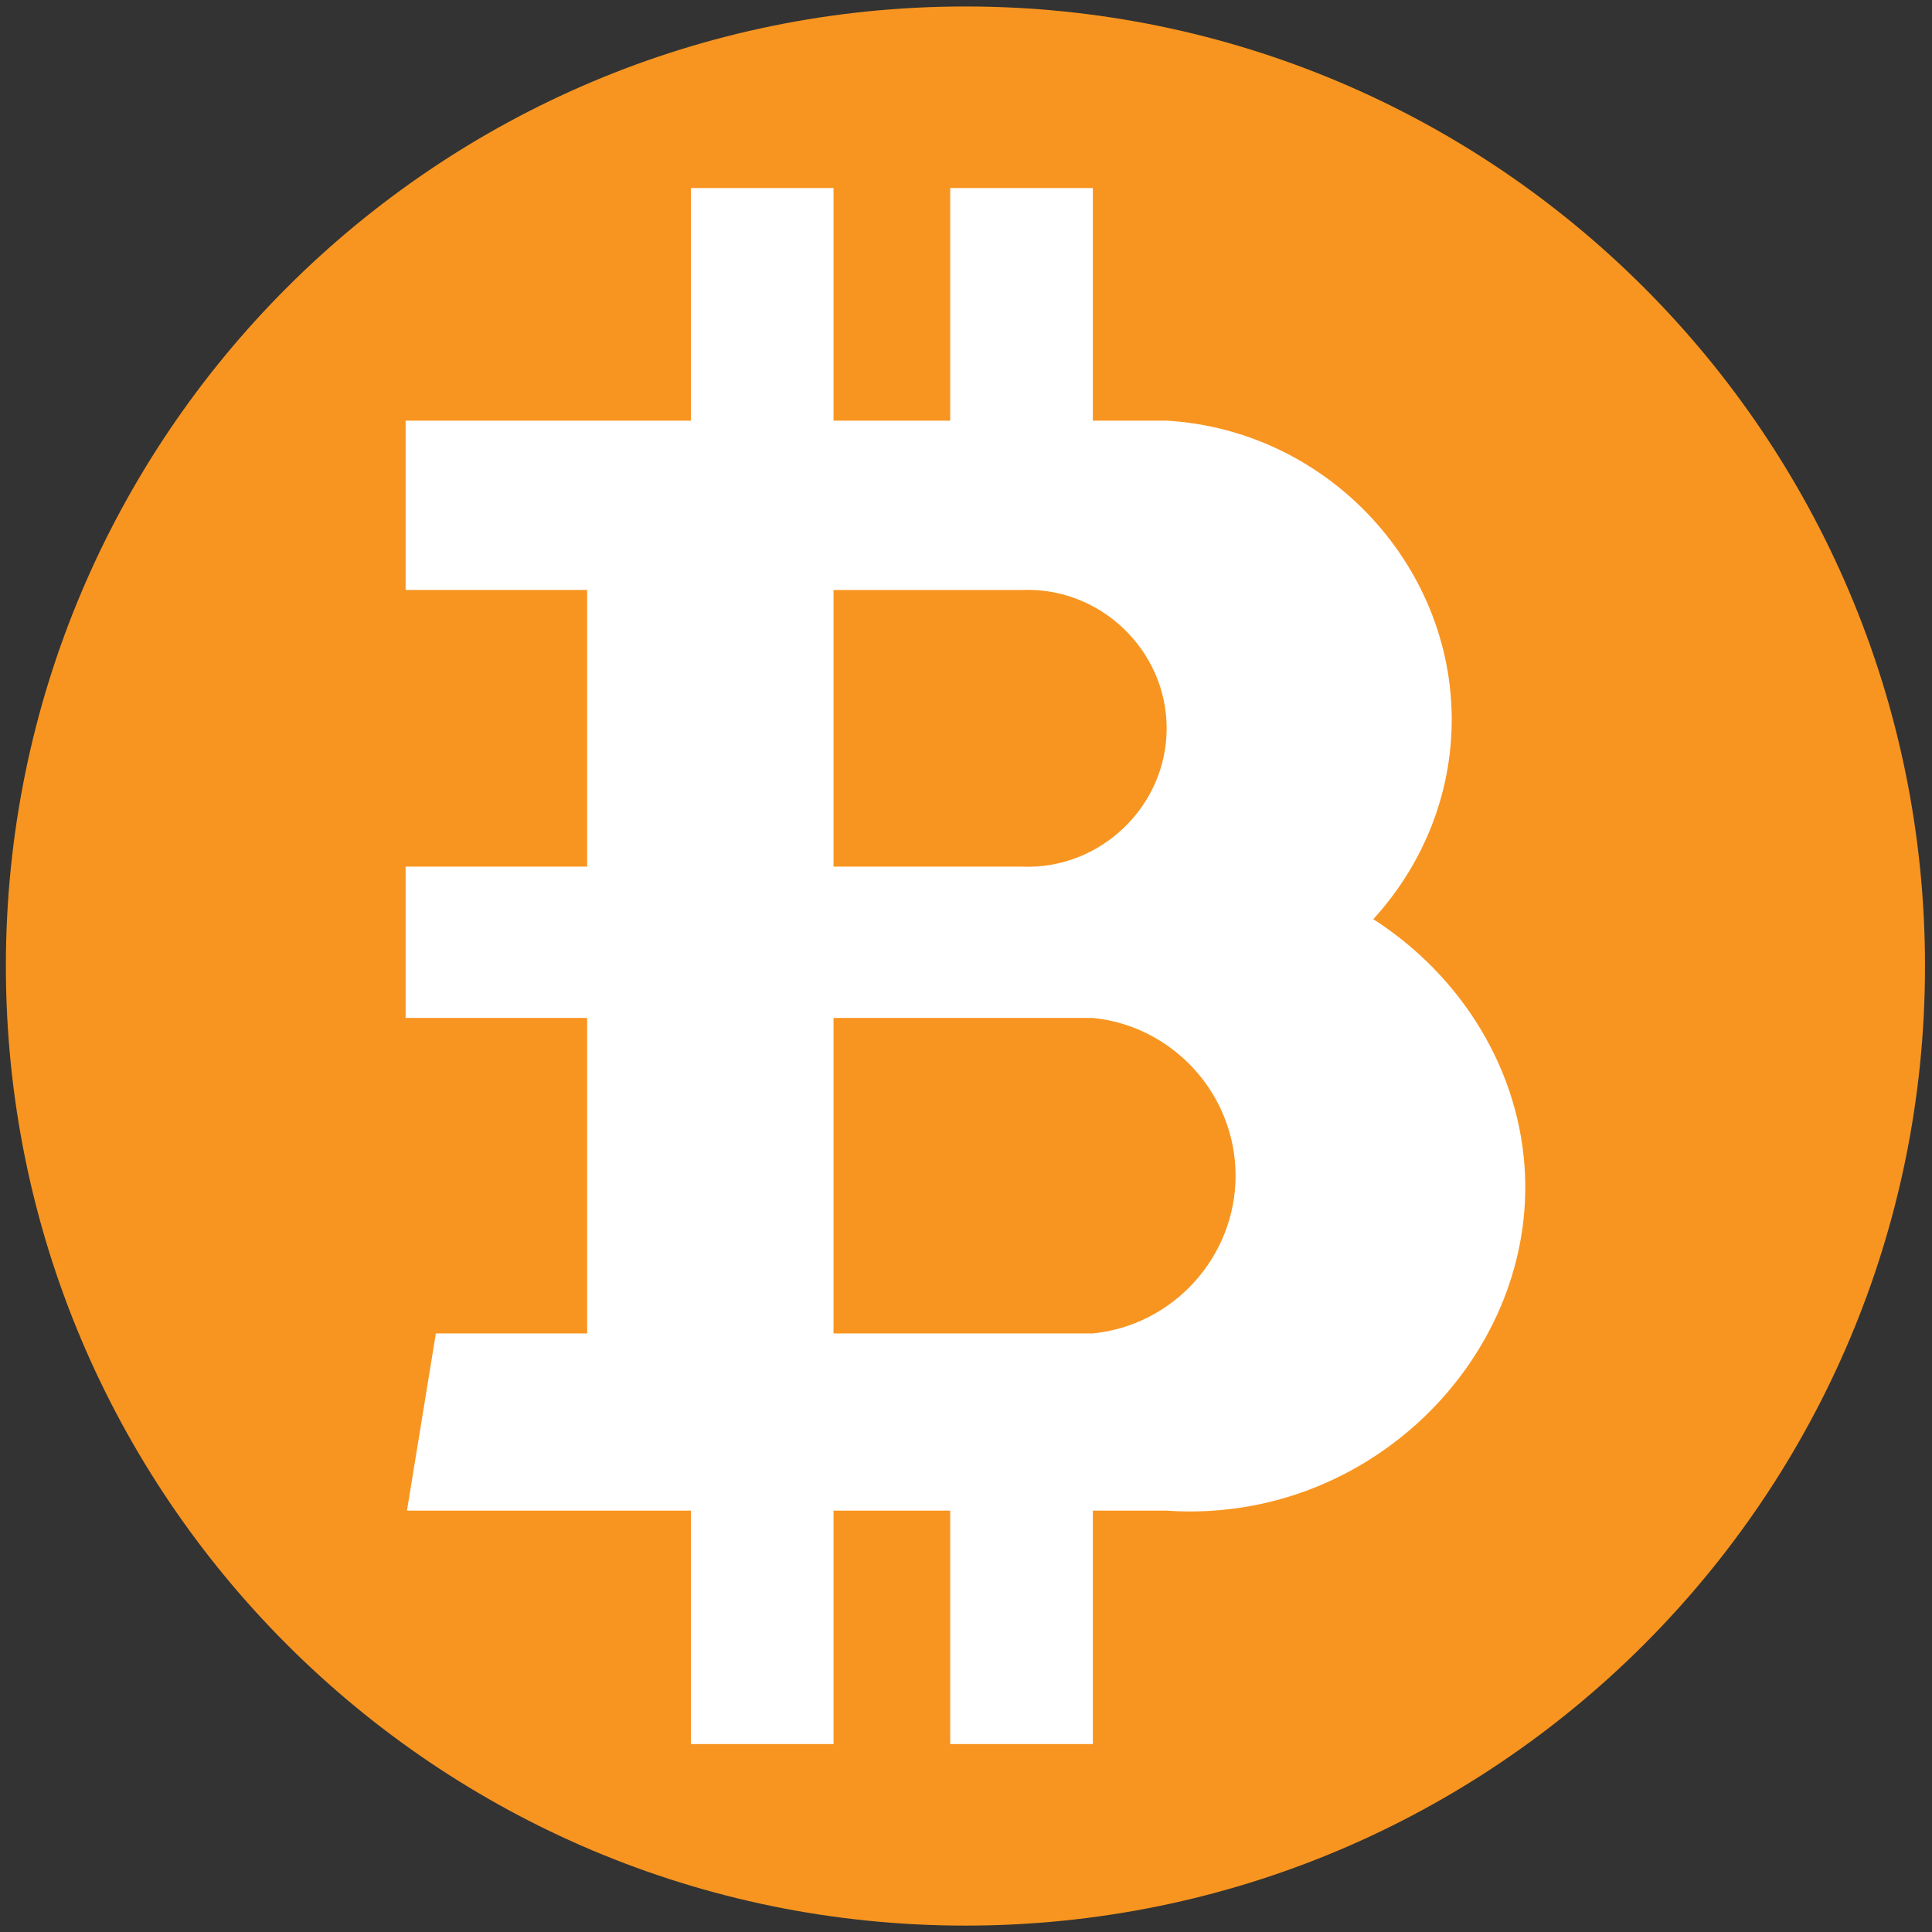
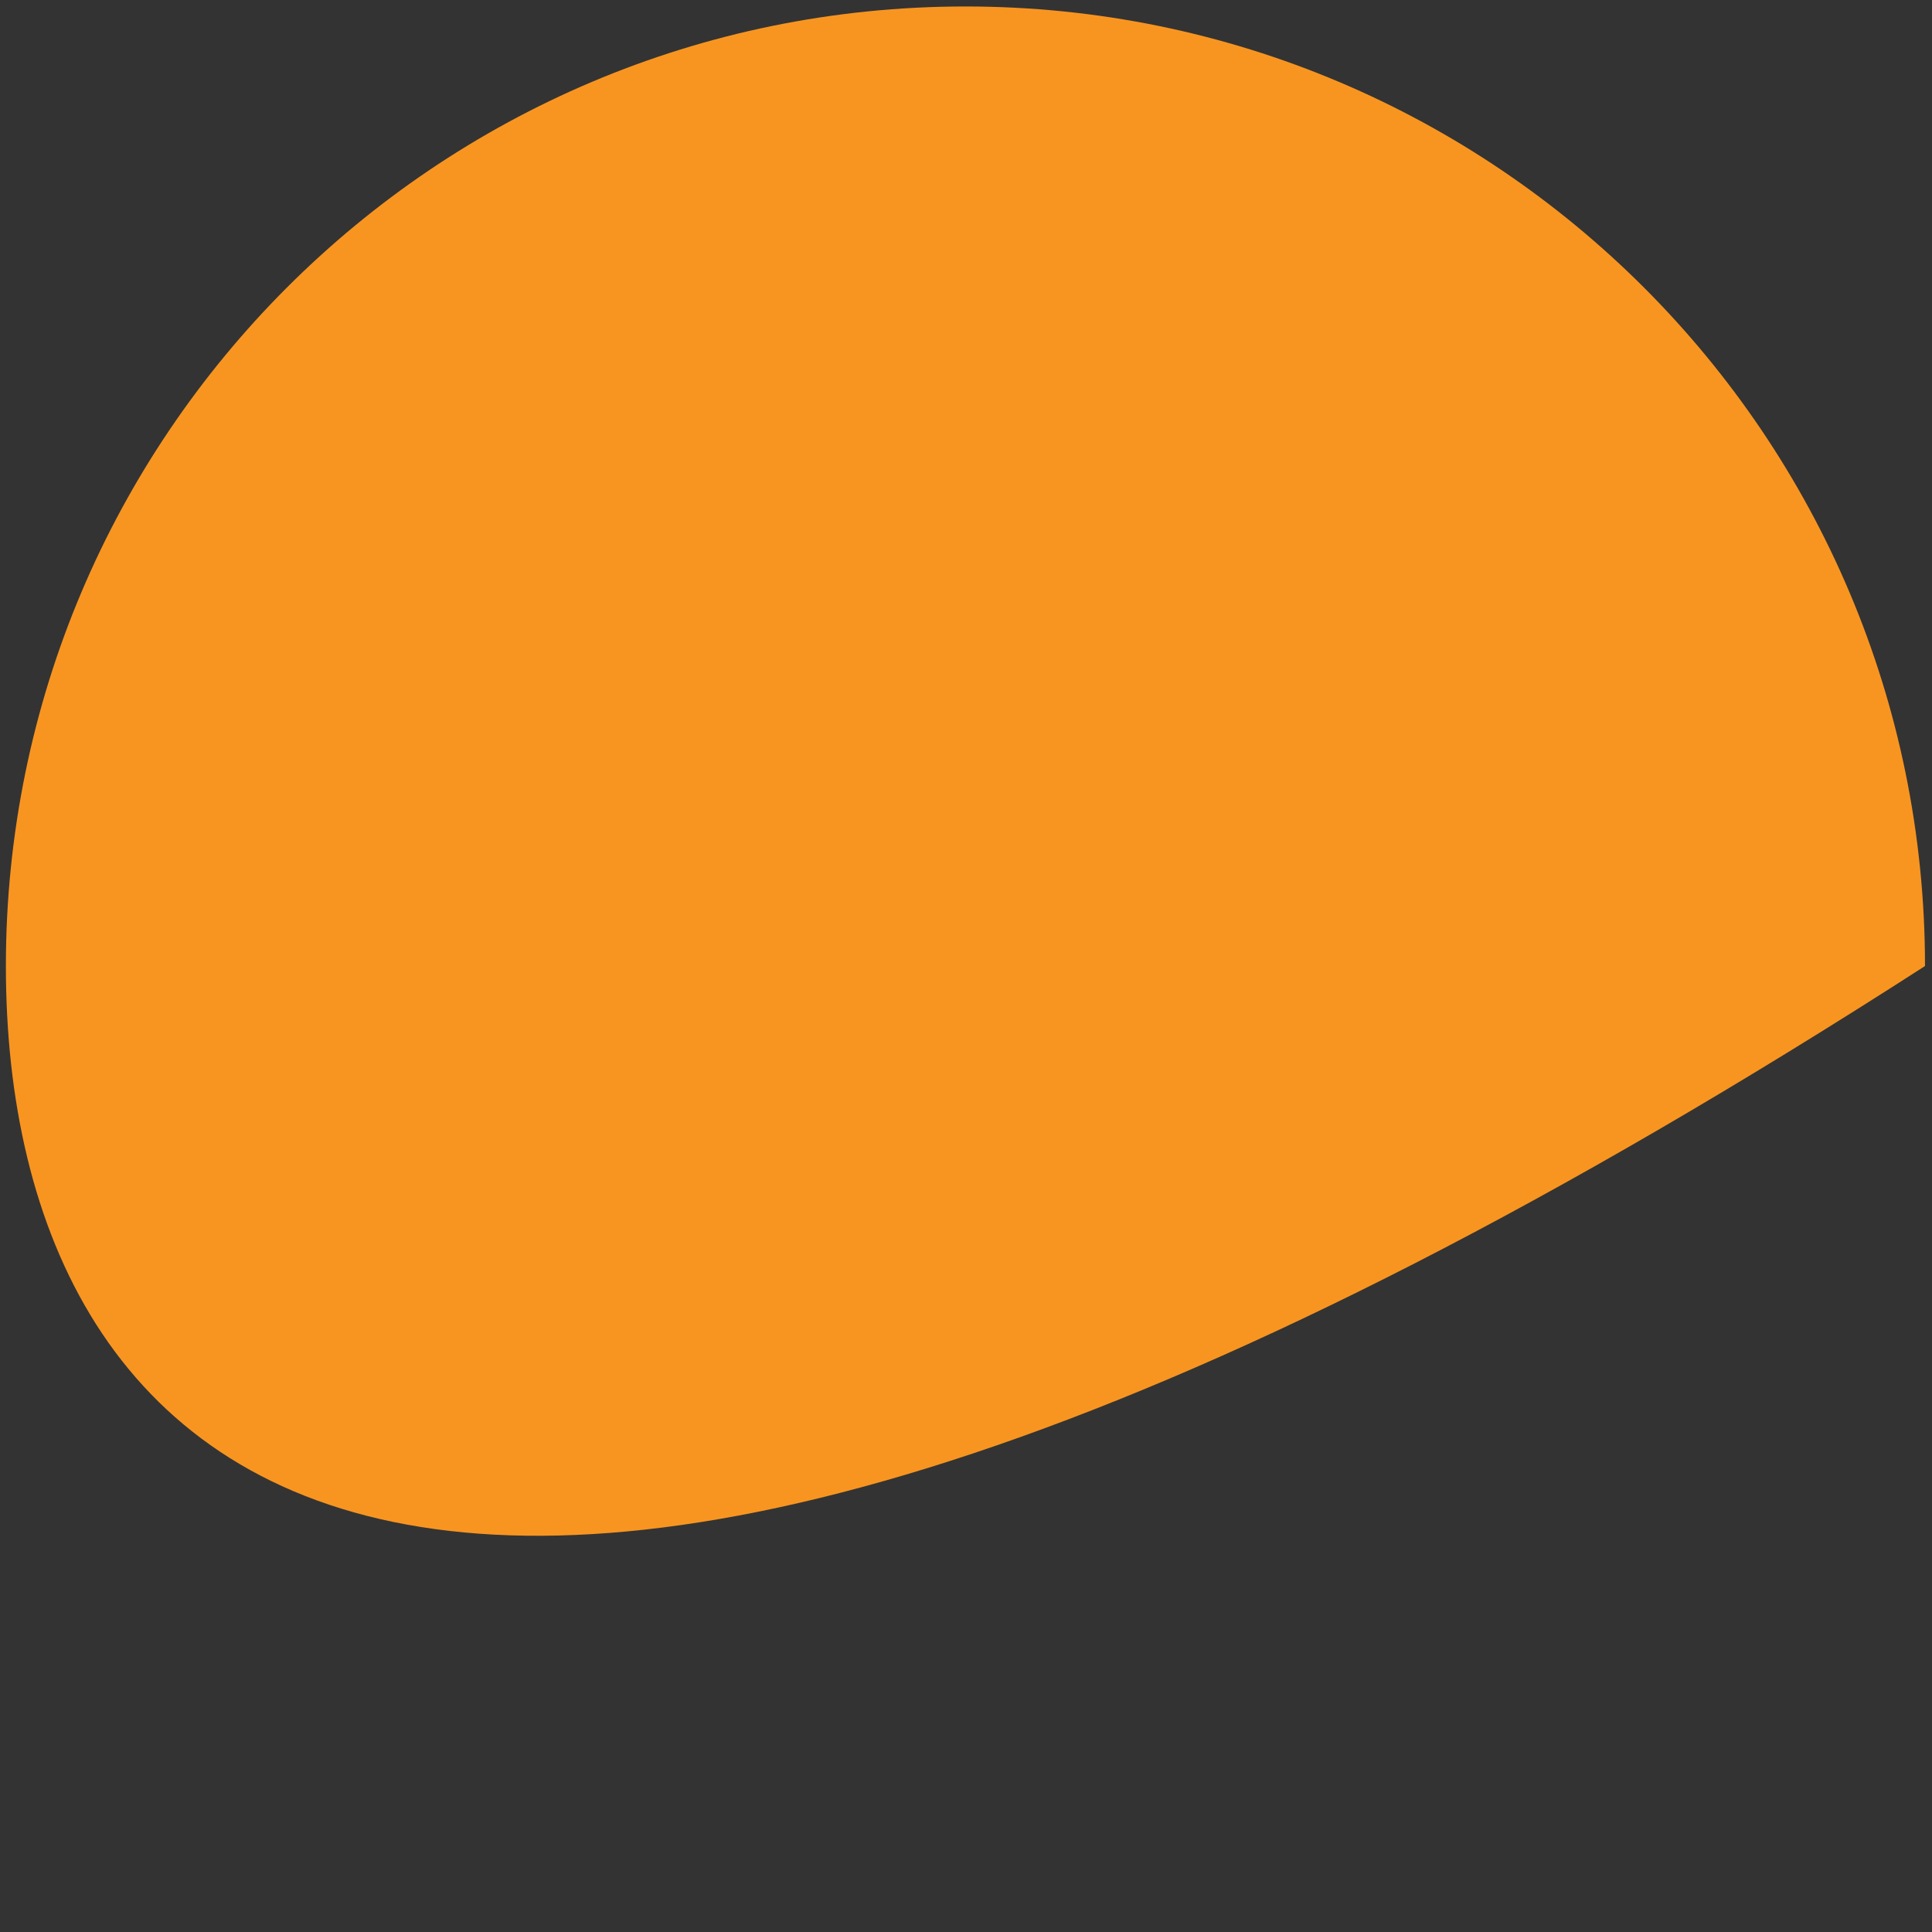
<svg xmlns="http://www.w3.org/2000/svg" width="100%" height="100%" viewBox="0 0 150 150" version="1.1" xml:space="preserve" style="fill-rule:evenodd;clip-rule:evenodd;stroke-linejoin:round;stroke-miterlimit:2;">
  <rect x="0" y="0" width="150" height="150" fill="#333333" stroke="none" />
  <g transform="matrix(0.238,0,0,0.238,57.093,57.109)">
    <g transform="matrix(4.167,0,0,4.167,-654.667,-2202.17)">
-       <path d="M250.24,546.521C250.24,588.009 216.608,621.642 175.12,621.642C133.632,621.642 100,588.009 100,546.522C100,505.034 133.632,471.401 175.12,471.401C216.608,471.401 250.24,505.034 250.24,546.521Z" style="fill:rgb(248,149,32);fill-rule:nonzero;" />
+       <path d="M250.24,546.521C133.632,621.642 100,588.009 100,546.522C100,505.034 133.632,471.401 175.12,471.401C216.608,471.401 250.24,505.034 250.24,546.521Z" style="fill:rgb(248,149,32);fill-rule:nonzero;" />
    </g>
    <g transform="matrix(4.167,0,0,4.167,-654.667,-2202.17)">
-       <path d="M185.094,575.283L164.792,575.283L164.792,550.583L185.094,550.583C191.405,551.215 196.268,556.589 196.268,562.933C196.268,569.276 191.405,574.65 185.094,575.283ZM164.792,517.083L179.511,517.083C185.665,516.807 190.872,521.799 190.872,527.911C190.872,534.022 185.665,539.015 179.511,538.739L164.792,538.739L164.792,517.083ZM218.929,562.933C218.608,554.714 213.946,547.269 207.047,542.854C210.719,538.837 213.008,533.593 213.179,527.911C213.551,515.467 203.666,504.589 190.872,503.824L185.094,503.824L185.094,485.615L173.928,485.615L173.928,503.824L164.792,503.824L164.792,485.615L153.626,485.615L153.626,503.824L131.293,503.824L131.293,517.079L145.505,517.079L145.505,538.739L131.293,538.739L131.293,550.583L145.505,550.583L145.505,575.283L133.662,575.283L131.4,589.156L153.626,589.156L153.626,607.428L164.792,607.428L164.792,589.156L173.928,589.156L173.928,607.428L185.094,607.428L185.094,589.156L190.872,589.156C206.587,590.241 219.491,577.331 218.929,562.933Z" style="fill:white;fill-rule:nonzero;" />
-     </g>
+       </g>
  </g>
</svg>